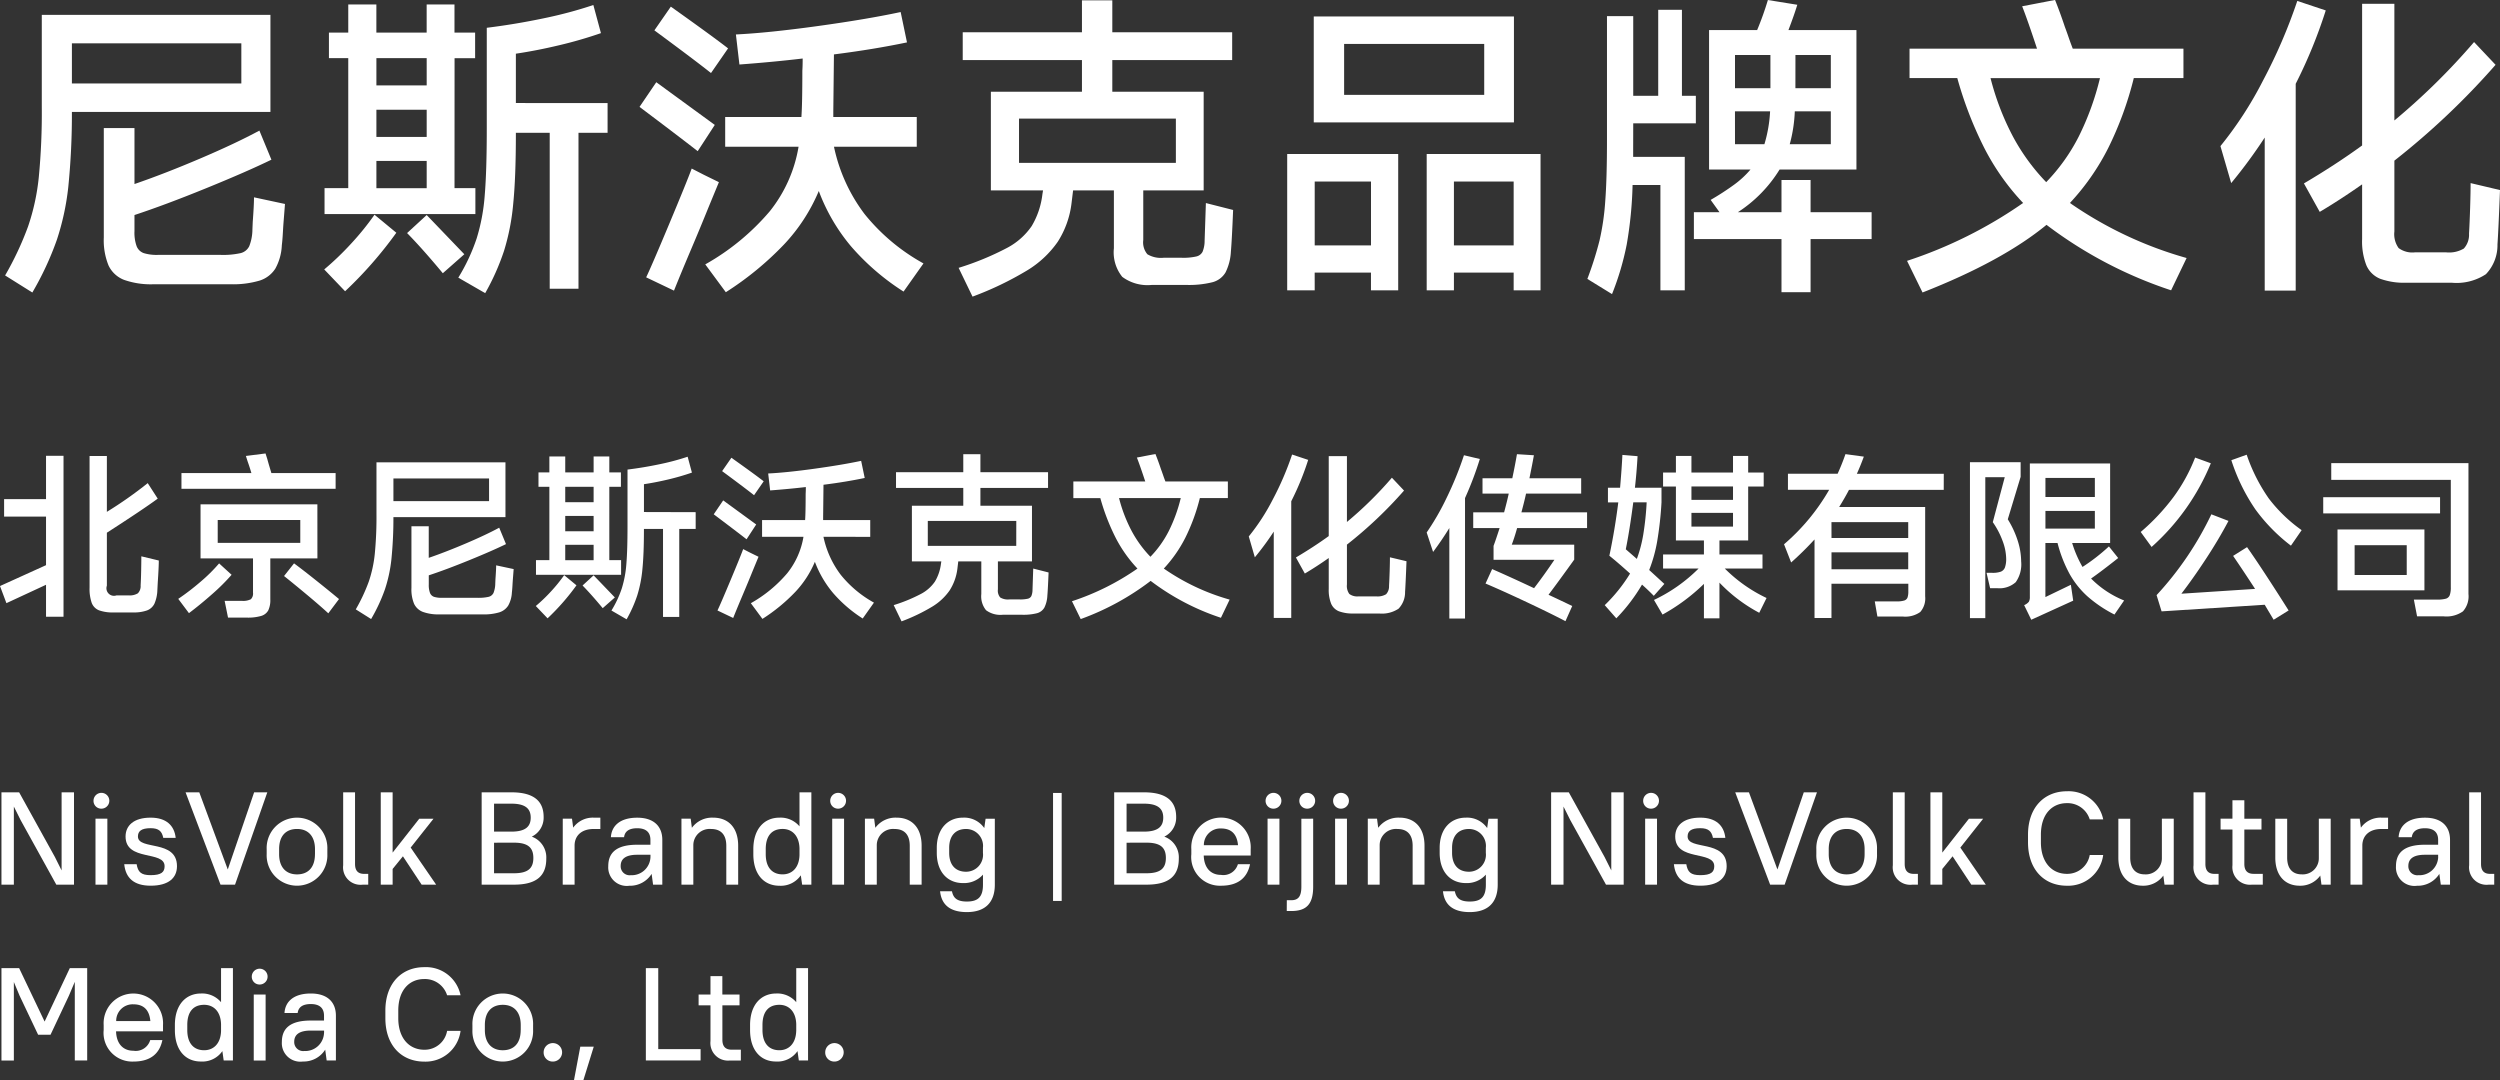
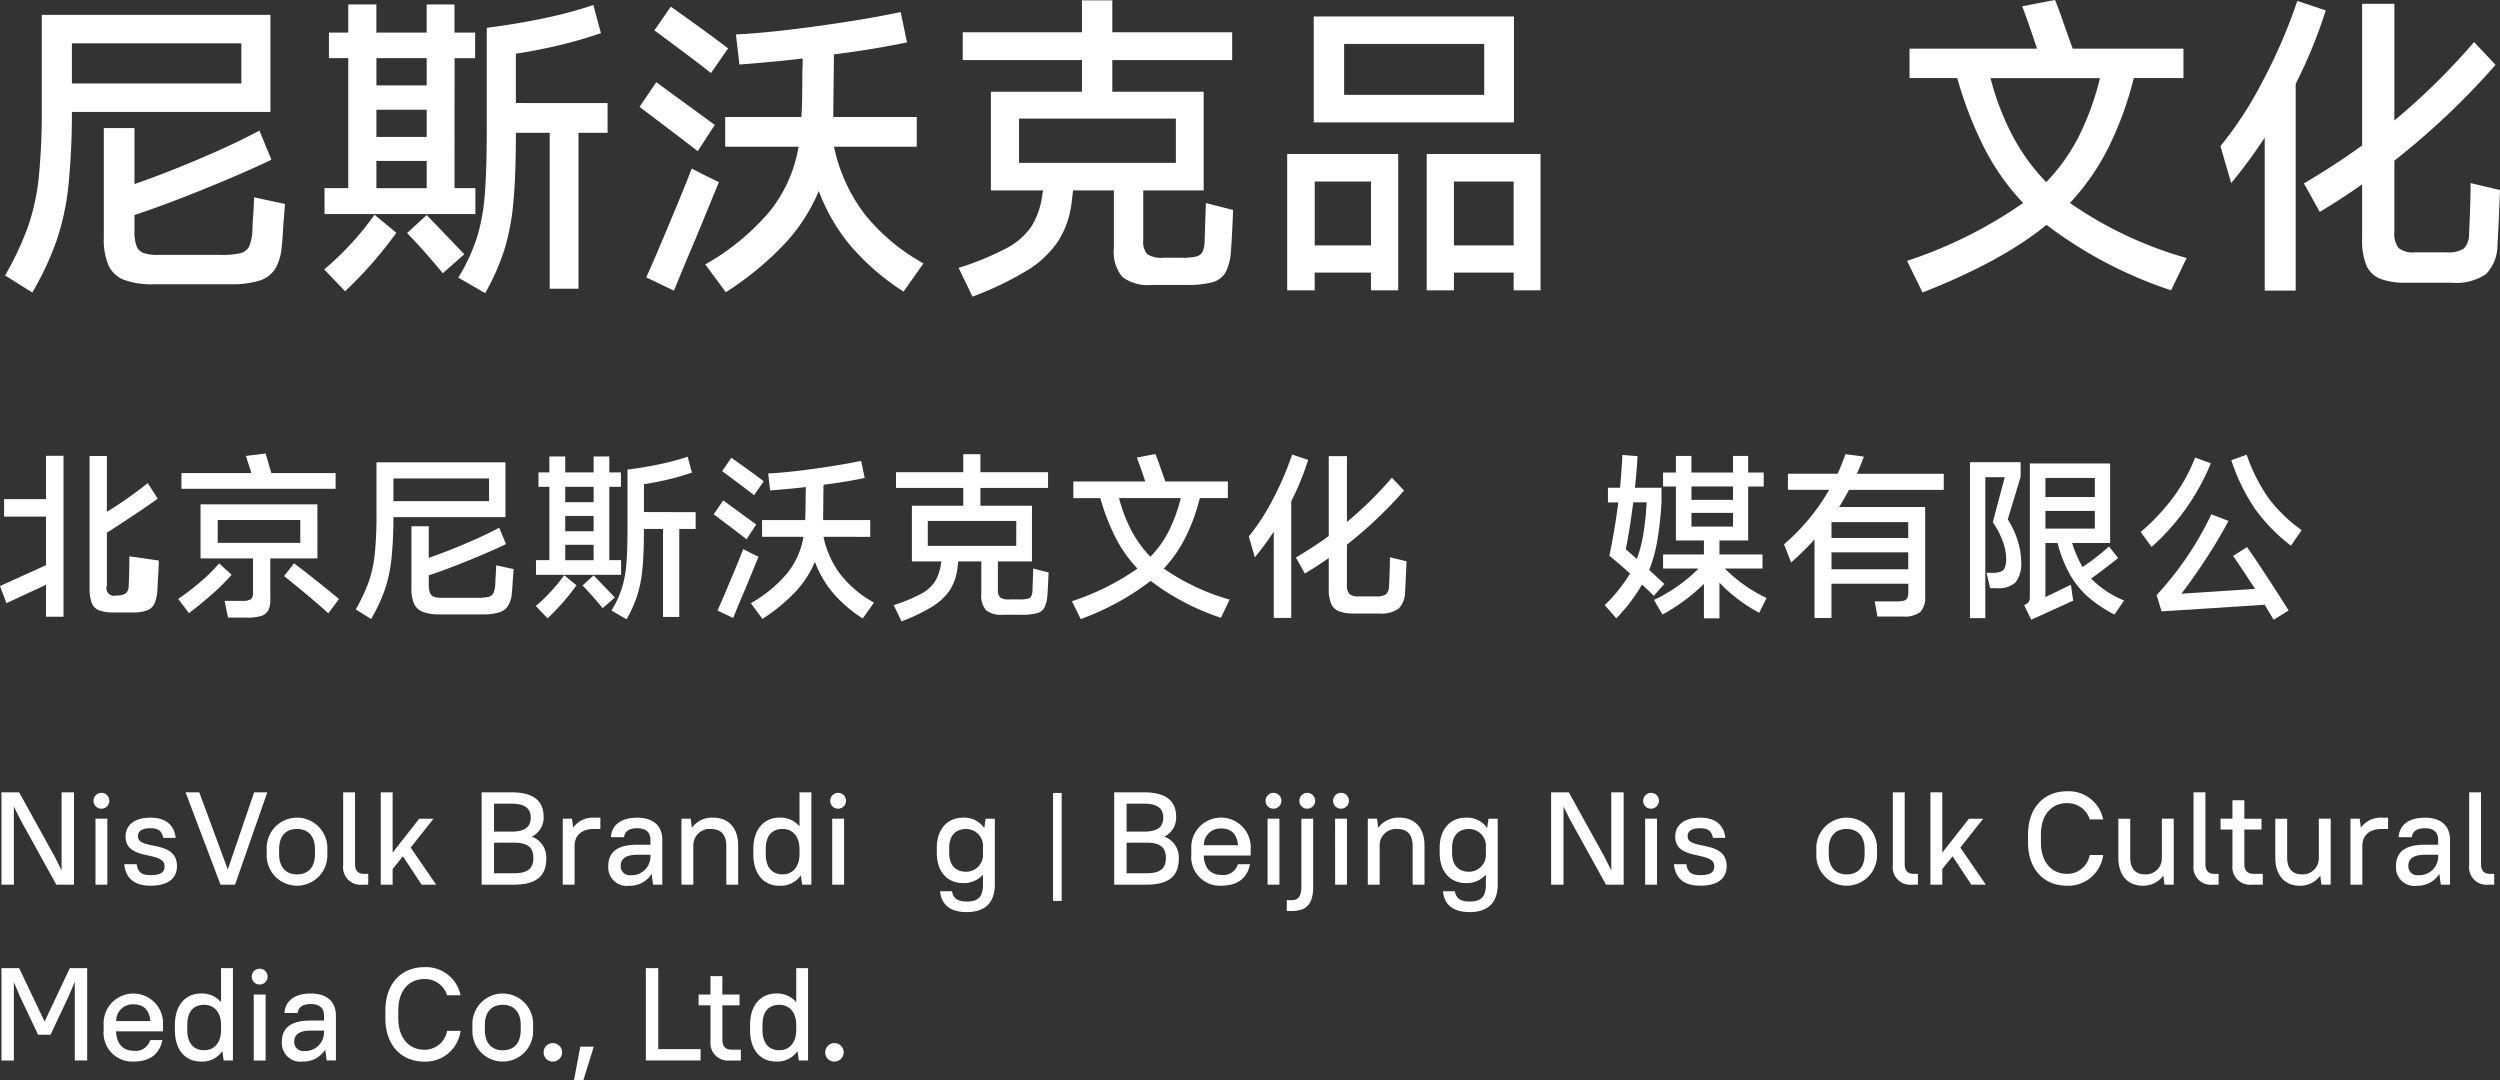
<svg xmlns="http://www.w3.org/2000/svg" width="284.588" height="122.976" viewBox="0 0 284.588 122.976">
  <rect x="0" y="0" width="284.588" height="122.976" fill="#333333" stroke="none" />
  <g id="首页二屏公司名称" transform="translate(-57.915 -2989.445)">
    <g id="组_789" data-name="组 789" transform="translate(0 -0.147)">
      <g id="组_788" data-name="组 788">
        <path id="路径_13639" data-name="路径 13639" d="M88.7,3002.335H66.1a82.749,82.749,0,0,1-.414,8.568,29.167,29.167,0,0,1-1.3,5.994,34.627,34.627,0,0,1-2.79,5.993l-3.1-1.943a35.584,35.584,0,0,0,2.61-5.562,25.145,25.145,0,0,0,1.224-5.616,76.933,76.933,0,0,0,.342-8.082v-10.4H88.7Zm-3.312-3.24v-4.572H66.1v4.572Zm4.968,13.716-.18,2.3c-.024.359-.048.75-.072,1.17s-.06.834-.108,1.242a5.985,5.985,0,0,1-.738,2.646,3.3,3.3,0,0,1-1.8,1.368,10.671,10.671,0,0,1-3.33.413H75.419a9.16,9.16,0,0,1-3.384-.5,3.243,3.243,0,0,1-1.764-1.638,7.587,7.587,0,0,1-.54-3.186v-12.456h3.492v6.372q3.456-1.188,7.506-2.916t6.714-3.168l1.368,3.312q-2.808,1.368-7.452,3.258t-8.136,3.042v1.836a4.522,4.522,0,0,0,.252,1.728,1.354,1.354,0,0,0,.81.774,5.015,5.015,0,0,0,1.6.2h7.164a9.117,9.117,0,0,0,2.25-.2,1.485,1.485,0,0,0,.99-.792,5.279,5.279,0,0,0,.36-1.89l.036-.864q.144-1.944.144-2.808Z" fill="#fff" />
        <path id="路径_13640" data-name="路径 13640" d="M94.823,3020.263a32.448,32.448,0,0,0,3.042-2.916,30.926,30.926,0,0,0,2.682-3.312l2.484,2.052a46.107,46.107,0,0,1-5.832,6.66Zm14.832-9.252h2.376v2.952H94.859v-2.952h2.7v-14.8h-2.2V2993.3h2.2v-3.2h3.2v3.2h5.724v-3.2h3.168v3.2H112v2.916h-2.34Zm-3.168-11.7v-3.1h-5.724v3.1Zm0,2.772h-5.724v3.1h5.724Zm0,5.832h-5.724v3.1h5.724Zm0,6.156,4.284,4.464-2.448,2.16q-2.3-2.772-4.068-4.572Zm20.592-12.744v3.384h-3.312v17.748h-3.276v-17.748h-3.852v.179q0,4.9-.306,7.938a25.862,25.862,0,0,1-1.044,5.329,26.988,26.988,0,0,1-2.142,4.806l-3.06-1.764a21.68,21.68,0,0,0,2.088-4.464,22.092,22.092,0,0,0,.918-4.9q.234-2.772.234-7.668v-11.412q3.24-.4,6.48-1.08a48.324,48.324,0,0,0,5.652-1.512l.864,3.2a48.2,48.2,0,0,1-4.716,1.369q-2.556.612-4.968.972v5.616Z" fill="#fff" />
        <path id="路径_13641" data-name="路径 13641" d="M137.339,3006.8q-2.268-1.764-6.624-5.04l1.908-2.808,6.66,4.86Zm.72,2.7,1.692.828-1.188,2.88q-.9,2.232-2.016,4.86t-1.908,4.608l-3.168-1.513q.576-1.188,2.61-6.047t2.574-6.336Zm.792-11.592q-1.62-1.3-6.444-4.86l1.872-2.7q4.86,3.456,6.516,4.751Zm14,8.388a19.229,19.229,0,0,0,3.474,7.65,22.589,22.589,0,0,0,6.714,5.633l-2.268,3.205a27.236,27.236,0,0,1-5.976-5.148,21.4,21.4,0,0,1-3.672-6.3,20.279,20.279,0,0,1-3.924,6.048,35.488,35.488,0,0,1-6.66,5.472l-2.34-3.168a26.96,26.96,0,0,0,7.362-6.067,15.936,15.936,0,0,0,3.258-7.325h-8.352v-3.385h8.676q.108-1.474.108-5.291.036-.5.036-1.368-3.384.4-7.2.684l-.4-3.421q3.672-.178,9.288-.953t9.468-1.6l.72,3.456q-3.78.792-8.316,1.368l-.072,6.516v.611h9.5v3.385Z" fill="#fff" />
        <path id="路径_13642" data-name="路径 13642" d="M198.287,3013.494q-.144,3.53-.252,4.717a5.993,5.993,0,0,1-.612,2.394,2.449,2.449,0,0,1-1.494,1.116,11.029,11.029,0,0,1-2.97.306h-3.924a4.828,4.828,0,0,1-3.366-.918,4.441,4.441,0,0,1-.954-3.259v-6.587h-4.644l-.18,1.476a10.436,10.436,0,0,1-1.566,4.374,11.474,11.474,0,0,1-3.51,3.276,36.772,36.772,0,0,1-6.192,2.97l-1.584-3.276a32.07,32.07,0,0,0,5.508-2.268,7.8,7.8,0,0,0,2.808-2.484,9.131,9.131,0,0,0,1.224-3.636l.072-.432h-5.94v-11.232h10.368v-3.6H167.507v-3.168h13.572v-3.636h3.456v3.636h13.644v3.168H184.535v3.6h10.4v11.232h-6.876v5.652a2.1,2.1,0,0,0,.468,1.62,3,3,0,0,0,1.836.4h2.088a6.658,6.658,0,0,0,1.638-.145,1.065,1.065,0,0,0,.72-.539,3.294,3.294,0,0,0,.234-1.26l.144-4.285Zm-6.516-10.4H173.915v5.04h17.856Z" fill="#fff" />
        <path id="路径_13643" data-name="路径 13643" d="M207.575,3022.639h-3.132v-15.516h12.636v15.516h-3.1v-2.016h-6.408Zm-.108-31.176h22.788v12.06H207.467Zm6.516,26.064v-7.272h-6.408v7.272Zm-3.06-17.137h15.948v-5.795H210.923Zm9.4,22.249v-15.516h12.96v15.516h-3.06v-2.016h-6.8v2.016Zm3.1-12.384v7.272h6.8v-7.272Z" fill="#fff" />
-         <path id="路径_13644" data-name="路径 13644" d="M243.827,3006.511v.936H249.7v15.192h-2.772v-11.988h-3.168a45.638,45.638,0,0,1-.666,6.768,31.466,31.466,0,0,1-1.674,5.652l-2.808-1.728a39.89,39.89,0,0,0,1.386-4.374,28.245,28.245,0,0,0,.648-4.446q.2-2.592.2-7.056v-14.04h2.988v9.072h2.844v-9.792h2.7v9.792h1.584v3.132h-7.128Zm27.144,7.236v3.059h-6.948v6.049h-3.312v-6.049h-9.972v-3.059h2.916l-1.008-1.4a29.958,29.958,0,0,0,2.718-1.765,10.7,10.7,0,0,0,1.818-1.691h-4.716v-15.876h5.472a34.733,34.733,0,0,0,1.224-3.42l3.348.54q-.324,1.078-1.008,2.88h7.74v15.876h-8.748a15.367,15.367,0,0,1-4.752,4.86h4.968v-3.672h3.312v3.672Zm-11.52-14.112v-3.78h-4.032v3.78Zm-4.032,6.372h3.348a15.657,15.657,0,0,0,.648-3.744h-4Zm10.908,0v-3.744h-4.1a16.589,16.589,0,0,1-.576,3.744Zm-4.032-6.372h4.032v-3.78H262.3Z" fill="#fff" />
        <path id="路径_13645" data-name="路径 13645" d="M305.063,3022.639a48.661,48.661,0,0,1-14.184-7.452q-5.04,4.14-14.112,7.7l-1.764-3.6a50.607,50.607,0,0,0,13.212-6.589,27.066,27.066,0,0,1-4.392-6.209,43.232,43.232,0,0,1-3.1-8.01h-5.436v-3.348H289.8q-1.08-3.276-1.692-4.824l3.744-.72q.576,1.44,1.116,3.06.216.576.432,1.206c.144.42.3.845.468,1.278h12.6v3.348h-5.652a38.914,38.914,0,0,1-2.916,7.974,26.934,26.934,0,0,1-4.356,6.245,44.214,44.214,0,0,0,13.284,6.265Zm-20.556-24.156a30.1,30.1,0,0,0,2.538,6.624,23.294,23.294,0,0,0,3.8,5.22,21.366,21.366,0,0,0,3.708-5.2,31.391,31.391,0,0,0,2.412-6.642Z" fill="#fff" />
        <path id="路径_13646" data-name="路径 13646" d="M322.667,2990.779a55.88,55.88,0,0,1-3.42,8.352v23.544h-3.528v-17.424a57.029,57.029,0,0,1-3.816,5.184l-1.224-4.212a42.43,42.43,0,0,0,4.842-7.452,60.3,60.3,0,0,0,3.906-9.072Zm19.836,20.448q-.18,4.644-.288,6.192a4.766,4.766,0,0,1-1.314,3.384,6.057,6.057,0,0,1-3.906.972h-5.148a8,8,0,0,1-2.988-.45,2.883,2.883,0,0,1-1.566-1.53,7.448,7.448,0,0,1-.486-2.989v-6.228q-2.52,1.766-4.824,3.133l-1.8-3.24q3.6-2.124,6.624-4.32v-16.128h3.672v13.283a75.718,75.718,0,0,0,9.072-8.927l2.448,2.592a85.375,85.375,0,0,1-11.52,10.908v8.064a2.712,2.712,0,0,0,.486,1.89,2.645,2.645,0,0,0,1.854.486h3.564a3.291,3.291,0,0,0,2-.432,2.324,2.324,0,0,0,.594-1.692q.072-1.26.126-2.971t.054-2.789Z" fill="#fff" />
      </g>
    </g>
    <g id="组_791" data-name="组 791" transform="translate(0 -0.147)">
      <g id="组_790" data-name="组 790">
-         <path id="路径_13647" data-name="路径 13647" d="M58.382,3046.411h4.773v-4.935h1.991v18.32H63.155v-3.636l-4.509,2.093-.731-1.95,5.24-2.376V3048.4H58.382Zm17.61,6.987q0,.732-.122,2.559l-.041.793a4.231,4.231,0,0,1-.325,1.543,1.546,1.546,0,0,1-.843.783,4.466,4.466,0,0,1-1.614.233H70.873a4.563,4.563,0,0,1-1.695-.244,1.48,1.48,0,0,1-.823-.843,4.864,4.864,0,0,1-.244-1.757V3041.5h1.97v6.358a46.125,46.125,0,0,0,4.651-3.27l1.138,1.766q-1.686,1.24-5.789,3.88v6.032a.86.86,0,0,0,1.1,1.1h1.361a1.779,1.779,0,0,0,1.066-.234,1.16,1.16,0,0,0,.315-.9q.041-.671.061-1.666t.02-1.645Z" fill="#fff" />
+         <path id="路径_13647" data-name="路径 13647" d="M58.382,3046.411h4.773v-4.935h1.991v18.32H63.155v-3.636l-4.509,2.093-.731-1.95,5.24-2.376V3048.4H58.382Zm17.61,6.987q0,.732-.122,2.559l-.041.793a4.231,4.231,0,0,1-.325,1.543,1.546,1.546,0,0,1-.843.783,4.466,4.466,0,0,1-1.614.233H70.873a4.563,4.563,0,0,1-1.695-.244,1.48,1.48,0,0,1-.823-.843,4.864,4.864,0,0,1-.244-1.757V3041.5h1.97v6.358a46.125,46.125,0,0,0,4.651-3.27l1.138,1.766q-1.686,1.24-5.789,3.88v6.032a.86.86,0,0,0,1.1,1.1a1.779,1.779,0,0,0,1.066-.234,1.16,1.16,0,0,0,.315-.9q.041-.671.061-1.666t.02-1.645Z" fill="#fff" />
        <path id="路径_13648" data-name="路径 13648" d="M84.279,3055.023a23.047,23.047,0,0,1-2.194,2.184q-1.341,1.188-2.661,2.183l-1.218-1.625a27.283,27.283,0,0,0,2.528-1.939,18.391,18.391,0,0,0,2.123-2.1Zm11.841-11.577v1.788H78.571v-1.788h7.962q-.2-.69-.427-1.32l-.2-.63,2.235-.284.2.63c.081.3.162.582.243.853s.156.521.224.751Zm-2.072,9.709H88.686v4.671a2.7,2.7,0,0,1-.234,1.25,1.35,1.35,0,0,1-.8.629,5.323,5.323,0,0,1-1.625.193H83.872l-.386-1.909h1.95a1.928,1.928,0,0,0,1.036-.183.9.9,0,0,0,.244-.751v-3.9H80.744V3047h13.3Zm-1.95-4.367h-9.4v2.6h9.4Zm-.711,4.935q.995.732,2.559,1.981t2.56,2.081l-1.219,1.625q-.873-.812-2.407-2.092t-2.63-2.153Z" fill="#fff" />
        <path id="路径_13649" data-name="路径 13649" d="M115.455,3048.463H102.7a46.62,46.62,0,0,1-.233,4.834,16.4,16.4,0,0,1-.732,3.382,19.537,19.537,0,0,1-1.574,3.381l-1.746-1.1a20.09,20.09,0,0,0,1.472-3.138,14.2,14.2,0,0,0,.691-3.169,43.565,43.565,0,0,0,.193-4.559v-5.871h14.684Zm-1.868-1.828v-2.579H102.7v2.579Zm2.8,7.738-.1,1.3c-.014.2-.027.424-.041.66s-.033.471-.06.7a3.38,3.38,0,0,1-.417,1.493,1.857,1.857,0,0,1-1.015.772,6.026,6.026,0,0,1-1.879.233h-4.915a5.164,5.164,0,0,1-1.909-.284,1.83,1.83,0,0,1-1-.924,4.283,4.283,0,0,1-.3-1.8V3049.5h1.97v3.595q1.95-.671,4.235-1.645t3.787-1.788l.772,1.869q-1.584.772-4.2,1.838t-4.59,1.716v1.036a2.544,2.544,0,0,0,.142.975.766.766,0,0,0,.457.437,2.849,2.849,0,0,0,.9.111h4.042a5.175,5.175,0,0,0,1.269-.111.843.843,0,0,0,.559-.447,3.005,3.005,0,0,0,.2-1.067l.02-.487q.081-1.1.081-1.584Z" fill="#fff" />
        <path id="路径_13650" data-name="路径 13650" d="M118.908,3058.577a17.947,17.947,0,0,0,1.716-1.645,17.356,17.356,0,0,0,1.514-1.868l1.4,1.158a26.039,26.039,0,0,1-3.29,3.757Zm8.368-5.219h1.341v1.665h-9.689v-1.665h1.524v-8.348h-1.239v-1.645h1.239v-1.808h1.807v1.808h3.23v-1.808h1.787v1.808h1.32v1.645h-1.32Zm-1.787-6.6v-1.747h-3.23v1.747Zm0,1.564h-3.23v1.747h3.23Zm0,3.29h-3.23v1.747h3.23Zm0,3.473,2.417,2.519-1.381,1.219q-1.3-1.564-2.295-2.58Zm11.618-7.19v1.91h-1.869v10.013H133.39V3049.8h-2.173v.1q0,2.762-.173,4.479a14.6,14.6,0,0,1-.589,3,15.268,15.268,0,0,1-1.209,2.712l-1.726-1a12.187,12.187,0,0,0,1.178-2.519,12.47,12.47,0,0,0,.518-2.762q.132-1.563.132-4.326v-6.439q1.828-.224,3.656-.609a27.138,27.138,0,0,0,3.189-.853l.487,1.808a27.6,27.6,0,0,1-2.661.772q-1.441.345-2.8.548v3.168Z" fill="#fff" />
        <path id="路径_13651" data-name="路径 13651" d="M142.9,3050.981q-1.279-.994-3.737-2.843l1.076-1.584,3.758,2.742Zm.406,1.524.955.467-.67,1.625q-.509,1.259-1.138,2.742t-1.076,2.6l-1.788-.853q.325-.669,1.473-3.412t1.452-3.575Zm.447-6.54q-.913-.732-3.635-2.742l1.056-1.523q2.742,1.949,3.676,2.681Zm7.9,4.732a10.838,10.838,0,0,0,1.96,4.316,12.754,12.754,0,0,0,3.788,3.179l-1.28,1.807a15.322,15.322,0,0,1-3.371-2.9,12.045,12.045,0,0,1-2.072-3.554,11.435,11.435,0,0,1-2.214,3.412,19.994,19.994,0,0,1-3.757,3.087l-1.32-1.787a15.2,15.2,0,0,0,4.153-3.423,8.992,8.992,0,0,0,1.838-4.133h-4.712v-1.909h4.9q.06-.833.061-2.986c.013-.189.02-.447.02-.771q-1.909.223-4.062.385l-.223-1.929q2.071-.1,5.24-.538t5.342-.9l.406,1.949q-2.133.449-4.692.772l-.041,3.677v.345h5.362v1.909Z" fill="#fff" />
        <path id="路径_13652" data-name="路径 13652" d="M177.281,3054.759q-.081,1.99-.142,2.661a3.4,3.4,0,0,1-.345,1.351,1.383,1.383,0,0,1-.843.629,6.208,6.208,0,0,1-1.676.173h-2.214a2.726,2.726,0,0,1-1.9-.518,2.5,2.5,0,0,1-.538-1.838V3053.5H167l-.1.833a5.9,5.9,0,0,1-.883,2.468,6.492,6.492,0,0,1-1.981,1.848,20.735,20.735,0,0,1-3.493,1.676l-.894-1.849a18.152,18.152,0,0,0,3.108-1.279,4.414,4.414,0,0,0,1.584-1.4,5.161,5.161,0,0,0,.691-2.051l.04-.244h-3.351v-6.337h5.849v-2.031h-7.657v-1.787h7.657v-2.052h1.95v2.052h7.7v1.787h-7.7v2.031h5.87v6.337h-3.879v3.189a1.187,1.187,0,0,0,.264.914,1.692,1.692,0,0,0,1.036.223h1.178a3.818,3.818,0,0,0,.924-.081.6.6,0,0,0,.406-.305,1.872,1.872,0,0,0,.132-.711l.081-2.417Zm-3.676-5.87H163.531v2.844H173.6Z" fill="#fff" />
        <path id="路径_13653" data-name="路径 13653" d="M196.9,3059.918a27.419,27.419,0,0,1-8-4.2,29.789,29.789,0,0,1-7.962,4.346l-.995-2.031a28.56,28.56,0,0,0,7.454-3.717,15.254,15.254,0,0,1-2.478-3.5,24.447,24.447,0,0,1-1.747-4.519H180.1V3044.4h8.185q-.609-1.848-.954-2.722l2.112-.406q.325.813.63,1.726.122.326.243.681t.264.721h7.109v1.889H194.5a21.9,21.9,0,0,1-1.645,4.5,15.153,15.153,0,0,1-2.457,3.524,24.957,24.957,0,0,0,7.494,3.535Zm-11.6-13.628a16.964,16.964,0,0,0,1.432,3.737,13.139,13.139,0,0,0,2.142,2.945,12.028,12.028,0,0,0,2.092-2.935,17.722,17.722,0,0,0,1.361-3.747Z" fill="#fff" />
        <path id="路径_13654" data-name="路径 13654" d="M206.833,3041.943a31.48,31.48,0,0,1-1.929,4.712v13.283h-1.991v-9.83a31.939,31.939,0,0,1-2.153,2.925l-.69-2.376a23.938,23.938,0,0,0,2.731-4.205,33.979,33.979,0,0,0,2.2-5.118Zm11.191,11.537q-.1,2.619-.162,3.493a2.687,2.687,0,0,1-.742,1.909,3.412,3.412,0,0,1-2.2.549h-2.905a4.513,4.513,0,0,1-1.686-.254,1.626,1.626,0,0,1-.883-.863,4.2,4.2,0,0,1-.274-1.686v-3.514q-1.422,1-2.722,1.767l-1.015-1.828q2.029-1.2,3.737-2.437v-9.1h2.071v7.495a42.841,42.841,0,0,0,5.119-5.038l1.381,1.463a48.173,48.173,0,0,1-6.5,6.154v4.549a1.531,1.531,0,0,0,.275,1.067,1.5,1.5,0,0,0,1.046.274h2.01a1.859,1.859,0,0,0,1.128-.244,1.313,1.313,0,0,0,.335-.954q.041-.711.071-1.676t.03-1.574Z" fill="#fff" />
-         <path id="路径_13655" data-name="路径 13655" d="M226.372,3041.842a38.058,38.058,0,0,1-1.686,4.448V3060H222.9v-10.3q-.834,1.36-1.849,2.722l-.731-2.214a28.9,28.9,0,0,0,2.265-3.93,38.706,38.706,0,0,0,1.98-4.865Zm12.207,7.86h-7.962q-.3,1.077-.609,1.889h7.108v1.706q-1.808,2.518-2.925,4,1.3.609,2.7,1.279l-.772,1.727q-1.748-.913-4.448-2.184t-4.651-2.1l.751-1.645q2.012.875,4.773,2.174,1.138-1.484,2.316-3.23h-6.926v-1.584q.224-.588.69-2.031H225.62v-1.788h3.514q.345-1.28.528-2.132h-2.985v-1.747h3.391q.326-1.543.529-2.742l1.929.122q-.143.834-.508,2.62h5.89v1.747h-6.276q-.183.852-.528,2.132h7.475Z" fill="#fff" />
        <path id="路径_13656" data-name="路径 13656" d="M246.175,3057.42q-.57-.589-1.341-1.28a19.886,19.886,0,0,1-2.925,3.839l-1.32-1.5a18.083,18.083,0,0,0,2.884-3.595q-1.3-1.178-2.356-2.031.63-2.985,1.016-6.073h-1.178v-1.665h1.381q.2-2.316.264-3.738l1.726.143q-.1,1.827-.3,3.595h3.026v1.665a40.091,40.091,0,0,1-.487,4.407,16.643,16.643,0,0,1-.914,3.291l1.726,1.584Zm-2.417-4.631.487.427a15.1,15.1,0,0,0,.731-2.773,33.045,33.045,0,0,0,.386-3.666h-1.523q-.426,3.25-.853,5.342Zm10.5,1.523a16.972,16.972,0,0,0,4.753,3.352l-.833,1.685a17.737,17.737,0,0,1-4.529-3.432v4.062h-1.767v-3.92a21.757,21.757,0,0,1-4.712,3.494l-.975-1.666a18.068,18.068,0,0,0,5.078-3.575h-4.042v-1.6h4.651v-1.6h-3.189v-6.133h-1.462v-1.6h1.462v-1.889h1.767v1.889h4.733v-1.889h1.726v1.889h1.767v1.6h-1.767v6.133h-3.27v1.6h4.9v1.6Zm.935-7.819v-1.523H250.46v1.523Zm0,1.482H250.46v1.564h4.733Z" fill="#fff" />
        <path id="路径_13657" data-name="路径 13657" d="M279.18,3045.355H268.395q-.406.794-1.117,1.951h9.789v10.175a2.348,2.348,0,0,1-.558,1.777,2.924,2.924,0,0,1-1.98.518h-2.9l-.3-1.726h2.5a2.668,2.668,0,0,0,.863-.1.582.582,0,0,0,.365-.335,2.108,2.108,0,0,0,.092-.721v-.853H266.4v3.9h-1.929V3051a35.121,35.121,0,0,1-2.661,2.62L261,3051.55a23.686,23.686,0,0,0,5.138-6.2h-4.692v-1.827H267.1q.507-1.118.893-2.235l2.092.284q-.364,1-.792,1.951h9.892Zm-12.776,5.484h8.734v-1.807H266.4Zm0,1.625v1.93h8.734v-1.93Z" fill="#fff" />
        <path id="路径_13658" data-name="路径 13658" d="M287.934,3043.873l-1.463,4.834a10.854,10.854,0,0,1,1.138,2.457,7.881,7.881,0,0,1,.385,2.336,3.516,3.516,0,0,1-.619,2.366,2.77,2.77,0,0,1-2.122.681h-.793l-.406-1.747h.65a2.731,2.731,0,0,0,.975-.132.834.834,0,0,0,.467-.477,2.866,2.866,0,0,0,.142-1.036,5.931,5.931,0,0,0-.386-1.93,9.417,9.417,0,0,0-1.137-2.193l1.361-5.119h-2.214v16.046h-1.747v-17.752h5.769Zm11.78,14.075-1.1,1.6a14.639,14.639,0,0,1-3.087-2.082,10.049,10.049,0,0,1-2.031-2.56,15.174,15.174,0,0,1-1.361-3.5h-1.381v6.154l2.9-1.4.264,1.809-4.773,2.172-.812-1.665a1.284,1.284,0,0,0,.538-.386,1.124,1.124,0,0,0,.112-.569v-15.172h9.139v9.059H293.8a13.157,13.157,0,0,0,1.178,2.722,21.58,21.58,0,0,0,3.006-2.336l1.056,1.32q-1.889,1.5-3.087,2.336A11.155,11.155,0,0,0,299.714,3057.948Zm-3.331-11.78v-2.174h-5.626v2.174Zm0,1.584h-5.626v2.011h5.626Z" fill="#fff" />
        <path id="路径_13659" data-name="路径 13659" d="M309.585,3042.329a25.888,25.888,0,0,1-6.743,9.526l-1.239-1.706a24.225,24.225,0,0,0,3.706-3.941,19.328,19.328,0,0,0,2.488-4.529Zm4.123,9.546q.975,1.381,2.325,3.453t2.407,3.757l-1.706,1.056-1.016-1.706-11.739.752-.569-1.848a36.816,36.816,0,0,0,6.236-9.2l1.949.751q-1.116,2.114-2.569,4.327t-2.793,3.96l8.389-.548q-1.362-2.093-2.5-3.758Zm-.041-10.521a19.72,19.72,0,0,0,2.519,4.987,17.183,17.183,0,0,0,3.737,3.6l-1.219,1.767a20.009,20.009,0,0,1-4.042-4.123,21.642,21.642,0,0,1-2.742-5.606Z" fill="#fff" />
-         <path id="路径_13660" data-name="路径 13660" d="M322.38,3046.188h13.3v1.848h-13.3Zm.914-3.879h15.619v14.908a2.568,2.568,0,0,1-.629,1.97,3.248,3.248,0,0,1-2.174.569h-3.046l-.366-1.909h2.6a3.791,3.791,0,0,0,1.036-.1.677.677,0,0,0,.447-.4,2.588,2.588,0,0,0,.122-.924v-12.207H323.294Zm.711,7.556H333.9v6.925h-9.892Zm1.95,5.179h5.931v-3.392h-5.931Z" fill="#fff" />
      </g>
    </g>
    <g id="组_793" data-name="组 793" transform="translate(0 -0.147)">
      <g id="组_792" data-name="组 792">
        <path id="路径_13661" data-name="路径 13661" d="M60.258,3082.94l-.766-1.532v8.889H58.081v-10.511h2.012l4.069,7.358.765,1.531v-8.889h1.412V3090.3H64.327Z" fill="#fff" />
        <path id="路径_13662" data-name="路径 13662" d="M68.56,3080.747a.9.9,0,1,1,.9.9A.884.884,0,0,1,68.56,3080.747Zm.225,2.042h1.351v7.508H68.785Z" fill="#fff" />
        <path id="路径_13663" data-name="路径 13663" d="M72.058,3087.97h1.411c.15.885.5,1.246,1.592,1.246,1.231,0,1.591-.361,1.591-1.021,0-1.817-4.444-.511-4.444-3.379,0-1.231.916-2.147,2.853-2.147,1.786,0,2.7.9,2.853,2.3H76.5c-.15-.736-.495-1.1-1.441-1.1-1.081,0-1.442.361-1.442.946,0,1.607,4.445.3,4.445,3.379,0,1.306-.916,2.222-3,2.222C73.124,3090.417,72.208,3089.5,72.058,3087.97Z" fill="#fff" />
        <path id="路径_13664" data-name="路径 13664" d="M79.039,3079.786H80.6l3.244,8.784,3-8.784h1.5L84.669,3090.3H83.018Z" fill="#fff" />
        <path id="路径_13665" data-name="路径 13665" d="M88.272,3086.828v-.57a3.456,3.456,0,1,1,6.907,0v.57a3.456,3.456,0,1,1-6.907,0Zm5.5,0v-.57c0-1.5-.8-2.3-2.042-2.3-1.262,0-2.042.782-2.042,2.3v.57c0,1.5.795,2.3,2.042,2.3S93.768,3088.345,93.768,3086.828Z" fill="#fff" />
        <path id="路径_13666" data-name="路径 13666" d="M96.98,3088.09v-8.3h1.351v8.153c0,.766.345,1.127,1.036,1.127h.466v1.231h-.661A1.984,1.984,0,0,1,96.98,3088.09Z" fill="#fff" />
        <path id="路径_13667" data-name="路径 13667" d="M103.781,3087.069l-1.171,1.441v1.787h-1.352v-10.511h1.352v6.862l3.033-3.859h1.621l-2.6,3.288,2.9,4.22h-1.652Z" fill="#fff" />
        <path id="路径_13668" data-name="路径 13668" d="M112.744,3079.786h3.378c2.627,0,3.678,1.051,3.678,2.808a2.4,2.4,0,0,1-1.351,2.237,2.513,2.513,0,0,1,1.652,2.508c0,1.906-1.051,2.958-3.679,2.958h-3.678Zm1.411,1.291v3.184h1.967c1.621,0,2.207-.586,2.207-1.592s-.586-1.592-2.207-1.592Zm0,4.445V3089h2.267c1.622,0,2.207-.585,2.207-1.741s-.585-1.742-2.207-1.742Z" fill="#fff" />
        <path id="路径_13669" data-name="路径 13669" d="M121.977,3082.789h1.051l.135,1.021a2.757,2.757,0,0,1,2.342-1.141h.751v1.291H125.5c-1.381,0-2.147.751-2.177,1.832v4.505h-1.351Z" fill="#fff" />
        <path id="路径_13670" data-name="路径 13670" d="M127.156,3088.2c0-1.532.916-2.448,3.3-2.448h1.5v-.555c0-.841-.481-1.322-1.5-1.322s-1.426.421-1.5,1.021h-1.5c.076-1.276,1.021-2.222,3-2.222,1.877,0,2.853.976,2.853,2.523v5.105h-1.051l-.165-1.231a2.9,2.9,0,0,1-2.537,1.351A2.108,2.108,0,0,1,127.156,3088.2Zm4.805-1.036v-.27h-1.5c-1.381,0-1.891.51-1.891,1.275a1.02,1.02,0,0,0,1.141,1.052A2.138,2.138,0,0,0,131.961,3087.159Z" fill="#fff" />
        <path id="路径_13671" data-name="路径 13671" d="M135.488,3082.789h1.052l.135,1.037a2.849,2.849,0,0,1,2.417-1.157c1.727,0,2.853,1.126,2.853,3.2v4.429h-1.352v-4.429c0-1.277-.63-1.908-1.726-1.908a1.855,1.855,0,0,0-2.027,1.832v4.505h-1.352Z" fill="#fff" />
        <path id="路径_13672" data-name="路径 13672" d="M143.671,3086.828v-.57c0-2.327,1.261-3.589,2.973-3.589a2.809,2.809,0,0,1,2.282.991v-3.874h1.351V3090.3h-1.051l-.15-1.066a2.764,2.764,0,0,1-2.447,1.186C144.917,3090.417,143.671,3089.171,143.671,3086.828Zm5.255.121v-.8c-.045-1.427-.841-2.193-1.922-2.193-1.186,0-1.922.736-1.922,2.3v.57c0,1.532.751,2.3,1.922,2.3C148.085,3089.125,148.881,3088.36,148.926,3086.949Z" fill="#fff" />
        <path id="路径_13673" data-name="路径 13673" d="M152.424,3080.747a.9.9,0,1,1,.9.9A.884.884,0,0,1,152.424,3080.747Zm.225,2.042H154v7.508h-1.351Z" fill="#fff" />
-         <path id="路径_13674" data-name="路径 13674" d="M156.372,3082.789h1.051l.135,1.037a2.852,2.852,0,0,1,2.418-1.157c1.726,0,2.852,1.126,2.852,3.2v4.429h-1.351v-4.429c0-1.277-.631-1.908-1.727-1.908a1.855,1.855,0,0,0-2.027,1.832v4.505h-1.351Z" fill="#fff" />
        <path id="路径_13675" data-name="路径 13675" d="M164.554,3086.678v-.57c0-2.177,1.262-3.439,2.973-3.439a2.776,2.776,0,0,1,2.433,1.186l.15-1.066h1.051v7.508c0,2.027-1.1,3.123-3.183,3.123-2,0-2.9-.916-3.048-2.373h1.351c.15.751.555,1.172,1.7,1.172,1.291,0,1.831-.541,1.831-1.922v-1.141a2.882,2.882,0,0,1-2.282.961C165.8,3090.117,164.554,3088.87,164.554,3086.678Zm5.255,0v-.57a1.928,1.928,0,0,0-1.921-2.148c-1.187,0-1.922.751-1.922,2.148v.57c0,1.412.75,2.148,1.922,2.148A1.928,1.928,0,0,0,169.809,3086.678Z" fill="#fff" />
        <path id="路径_13676" data-name="路径 13676" d="M184.748,3079.786h3.378c2.627,0,3.678,1.051,3.678,2.808a2.4,2.4,0,0,1-1.351,2.237,2.513,2.513,0,0,1,1.652,2.508c0,1.906-1.051,2.958-3.679,2.958h-3.678Zm1.411,1.291v3.184h1.967c1.621,0,2.207-.586,2.207-1.592s-.586-1.592-2.207-1.592Zm0,4.445V3089h2.267c1.622,0,2.207-.585,2.207-1.741s-.585-1.742-2.207-1.742Z" fill="#fff" />
        <path id="路径_13677" data-name="路径 13677" d="M193.53,3086.828v-.57a3.385,3.385,0,1,1,6.757,0v.72h-5.345c.045,1.457.84,2.208,1.967,2.208a1.72,1.72,0,0,0,1.921-1.216h1.382c-.3,1.471-1.277,2.447-3.3,2.447A3.268,3.268,0,0,1,193.53,3086.828Zm1.427-1.021h3.888c-.12-1.321-.81-1.906-1.936-1.906A1.875,1.875,0,0,0,194.957,3085.807Z" fill="#fff" />
        <path id="路径_13678" data-name="路径 13678" d="M201.983,3080.747a.9.9,0,1,1,.9.9A.884.884,0,0,1,201.983,3080.747Zm.225,2.042h1.351v7.508h-1.351Z" fill="#fff" />
        <path id="路径_13679" data-name="路径 13679" d="M204.4,3092.069h.5c.8,0,1.156-.421,1.156-1.547v-7.733H207.4v7.733c0,2.012-.766,2.778-2.508,2.778h-.5Zm1.426-11.322a.9.9,0,1,1,.9.9A.885.885,0,0,1,205.826,3080.747Z" fill="#fff" />
        <path id="路径_13680" data-name="路径 13680" d="M209.67,3080.747a.9.9,0,1,1,.9.9A.884.884,0,0,1,209.67,3080.747Zm.225,2.042h1.351v7.508H209.9Z" fill="#fff" />
        <path id="路径_13681" data-name="路径 13681" d="M213.618,3082.789h1.051l.135,1.037a2.851,2.851,0,0,1,2.418-1.157c1.726,0,2.852,1.126,2.852,3.2v4.429h-1.351v-4.429c0-1.277-.631-1.908-1.727-1.908a1.855,1.855,0,0,0-2.027,1.832v4.505h-1.351Z" fill="#fff" />
        <path id="路径_13682" data-name="路径 13682" d="M221.8,3086.678v-.57c0-2.177,1.261-3.439,2.973-3.439a2.776,2.776,0,0,1,2.433,1.186l.15-1.066h1.051v7.508c0,2.027-1.1,3.123-3.183,3.123-2,0-2.9-.916-3.048-2.373h1.351c.15.751.555,1.172,1.7,1.172,1.291,0,1.831-.541,1.831-1.922v-1.141a2.882,2.882,0,0,1-2.282.961C223.046,3090.117,221.8,3088.87,221.8,3086.678Zm5.255,0v-.57a1.928,1.928,0,0,0-1.922-2.148c-1.186,0-1.921.751-1.921,2.148v.57c0,1.412.75,2.148,1.921,2.148A1.928,1.928,0,0,0,227.055,3086.678Z" fill="#fff" />
        <path id="路径_13683" data-name="路径 13683" d="M236.664,3082.94l-.766-1.532v8.889h-1.411v-10.511H236.5l4.069,7.358.766,1.531v-8.889h1.412V3090.3h-2.012Z" fill="#fff" />
        <path id="路径_13684" data-name="路径 13684" d="M244.966,3080.747a.9.9,0,1,1,.9.9A.884.884,0,0,1,244.966,3080.747Zm.225,2.042h1.351v7.508h-1.351Z" fill="#fff" />
        <path id="路径_13685" data-name="路径 13685" d="M248.464,3087.97h1.411c.15.885.5,1.246,1.592,1.246,1.231,0,1.591-.361,1.591-1.021,0-1.817-4.444-.511-4.444-3.379,0-1.231.916-2.147,2.853-2.147,1.786,0,2.7.9,2.853,2.3h-1.412c-.15-.736-.5-1.1-1.441-1.1-1.081,0-1.442.361-1.442.946,0,1.607,4.445.3,4.445,3.379,0,1.306-.916,2.222-3,2.222C249.53,3090.417,248.614,3089.5,248.464,3087.97Z" fill="#fff" />
-         <path id="路径_13686" data-name="路径 13686" d="M255.445,3079.786h1.561l3.244,8.784,3-8.784h1.5l-3.679,10.511h-1.651Z" fill="#fff" />
        <path id="路径_13687" data-name="路径 13687" d="M264.678,3086.828v-.57a3.456,3.456,0,1,1,6.907,0v.57a3.456,3.456,0,1,1-6.907,0Zm5.495,0v-.57c0-1.5-.8-2.3-2.042-2.3s-2.042.782-2.042,2.3v.57c0,1.5.8,2.3,2.042,2.3C269.393,3089.125,270.173,3088.345,270.173,3086.828Z" fill="#fff" />
        <path id="路径_13688" data-name="路径 13688" d="M273.386,3088.09v-8.3h1.351v8.153c0,.766.345,1.127,1.036,1.127h.466v1.231h-.661A1.984,1.984,0,0,1,273.386,3088.09Z" fill="#fff" />
        <path id="路径_13689" data-name="路径 13689" d="M280.187,3087.069l-1.171,1.441v1.787h-1.352v-10.511h1.352v6.862l3.033-3.859h1.621l-2.6,3.288,2.9,4.22h-1.652Z" fill="#fff" />
        <path id="路径_13690" data-name="路径 13690" d="M288.774,3085.477v-.871c0-3.093,1.847-4.94,4.43-4.94a4.014,4.014,0,0,1,4.129,3.2H295.8a2.643,2.643,0,0,0-2.6-1.847c-1.7,0-2.958,1.261-2.958,3.588v.871c0,2.312,1.276,3.589,2.958,3.589a2.593,2.593,0,0,0,2.6-2.148h1.532a4.018,4.018,0,0,1-4.129,3.5C290.606,3090.417,288.774,3088.585,288.774,3085.477Z" fill="#fff" />
        <path id="路径_13691" data-name="路径 13691" d="M299.058,3087.219v-4.43h1.352v4.43c0,1.276.63,1.906,1.651,1.906a1.829,1.829,0,0,0,1.952-1.816v-4.52h1.351v7.508h-1.051l-.135-1.036a2.788,2.788,0,0,1-2.342,1.156C300.184,3090.417,299.058,3089.291,299.058,3087.219Z" fill="#fff" />
        <path id="路径_13692" data-name="路径 13692" d="M307.616,3088.09v-8.3h1.351v8.153c0,.766.345,1.127,1.036,1.127h.466v1.231h-.661A1.984,1.984,0,0,1,307.616,3088.09Z" fill="#fff" />
        <path id="路径_13693" data-name="路径 13693" d="M310.694,3082.789h1.351v-2.1H313.4v2.1h1.952v1.232H313.4v3.918c0,.766.361,1.127,1.051,1.127H315.5v1.231h-1.246a2,2,0,0,1-2.207-2.207v-4.069h-1.351Z" fill="#fff" />
        <path id="路径_13694" data-name="路径 13694" d="M316.924,3087.219v-4.43h1.351v4.43c0,1.276.631,1.906,1.652,1.906a1.829,1.829,0,0,0,1.952-1.816v-4.52h1.351v7.508h-1.051l-.135-1.036a2.789,2.789,0,0,1-2.342,1.156C318.05,3090.417,316.924,3089.291,316.924,3087.219Z" fill="#fff" />
        <path id="路径_13695" data-name="路径 13695" d="M325.481,3082.789h1.051l.136,1.021a2.757,2.757,0,0,1,2.342-1.141h.751v1.291h-.751c-1.382,0-2.147.751-2.177,1.832v4.505h-1.352Z" fill="#fff" />
        <path id="路径_13696" data-name="路径 13696" d="M330.661,3088.2c0-1.532.916-2.448,3.3-2.448h1.5v-.555c0-.841-.481-1.322-1.5-1.322-1.006,0-1.426.421-1.5,1.021h-1.5c.075-1.276,1.021-2.222,3-2.222,1.877,0,2.853.976,2.853,2.523v5.105h-1.051l-.165-1.231a2.9,2.9,0,0,1-2.538,1.351A2.107,2.107,0,0,1,330.661,3088.2Zm4.8-1.036v-.27h-1.5c-1.381,0-1.892.51-1.892,1.275a1.021,1.021,0,0,0,1.141,1.052A2.139,2.139,0,0,0,335.466,3087.159Z" fill="#fff" />
        <path id="路径_13697" data-name="路径 13697" d="M338.993,3088.09v-8.3h1.351v8.153c0,.766.346,1.127,1.036,1.127h.466v1.231h-.661A1.984,1.984,0,0,1,338.993,3088.09Z" fill="#fff" />
        <path id="路径_13698" data-name="路径 13698" d="M60.153,3102.957l-.661-1.576v8.934H58.081V3099.8h2.012l2.9,6.081,2.868-6.081H67.84v10.51H66.429v-8.949l-.676,1.591-2.087,4.43H62.255Z" fill="#fff" />
        <path id="路径_13699" data-name="路径 13699" d="M69.716,3106.847v-.571a3.384,3.384,0,1,1,6.756,0v.72H71.127c.045,1.457.841,2.207,1.967,2.207a1.72,1.72,0,0,0,1.922-1.215H76.4c-.3,1.471-1.276,2.447-3.3,2.447A3.267,3.267,0,0,1,69.716,3106.847Zm1.426-1.021h3.889c-.12-1.322-.811-1.908-1.937-1.908A1.877,1.877,0,0,0,71.142,3105.826Z" fill="#fff" />
        <path id="路径_13700" data-name="路径 13700" d="M77.823,3106.847v-.571c0-2.327,1.261-3.589,2.973-3.589a2.811,2.811,0,0,1,2.282.991V3099.8H84.43v10.51H83.378l-.15-1.066a2.766,2.766,0,0,1-2.447,1.186C79.069,3110.435,77.823,3109.189,77.823,3106.847Zm5.255.12v-.8c-.045-1.427-.841-2.192-1.922-2.192-1.186,0-1.922.735-1.922,2.3v.571c0,1.531.751,2.3,1.922,2.3C82.237,3109.144,83.033,3108.378,83.078,3106.967Z" fill="#fff" />
        <path id="路径_13701" data-name="路径 13701" d="M86.576,3100.765a.9.9,0,1,1,.9.9A.884.884,0,0,1,86.576,3100.765Zm.225,2.042h1.351v7.508H86.8Z" fill="#fff" />
        <path id="路径_13702" data-name="路径 13702" d="M90,3108.213c0-1.532.916-2.448,3.3-2.448h1.5v-.555c0-.841-.481-1.321-1.5-1.321s-1.426.42-1.5,1.021H90.3c.075-1.277,1.021-2.223,3-2.223,1.877,0,2.853.976,2.853,2.523v5.1H95.1l-.165-1.232a2.9,2.9,0,0,1-2.538,1.352A2.107,2.107,0,0,1,90,3108.213Zm4.805-1.036v-.27H93.3c-1.381,0-1.892.51-1.892,1.276a1.02,1.02,0,0,0,1.141,1.051A2.138,2.138,0,0,0,94.8,3107.177Z" fill="#fff" />
        <path id="路径_13703" data-name="路径 13703" d="M101.784,3105.5v-.871c0-3.093,1.847-4.94,4.43-4.94a4.013,4.013,0,0,1,4.129,3.2h-1.532a2.645,2.645,0,0,0-2.6-1.848c-1.7,0-2.958,1.262-2.958,3.589v.871c0,2.312,1.276,3.588,2.958,3.588a2.592,2.592,0,0,0,2.6-2.147h1.532a4.018,4.018,0,0,1-4.129,3.5C103.616,3110.435,101.784,3108.6,101.784,3105.5Z" fill="#fff" />
        <path id="路径_13704" data-name="路径 13704" d="M111.693,3106.847v-.571a3.456,3.456,0,1,1,6.907,0v.571a3.456,3.456,0,1,1-6.907,0Zm5.5,0v-.571c0-1.5-.8-2.3-2.042-2.3s-2.042.78-2.042,2.3v.571c0,1.5.8,2.3,2.042,2.3C116.408,3109.144,117.188,3108.363,117.188,3106.847Z" fill="#fff" />
        <path id="路径_13705" data-name="路径 13705" d="M119.8,3109.384a1.051,1.051,0,1,1,1.051,1.051A1.026,1.026,0,0,1,119.8,3109.384Z" fill="#fff" />
        <path id="路径_13706" data-name="路径 13706" d="M123.974,3108.738h1.532l-1.186,3.829h-1.067Z" fill="#fff" />
        <path id="路径_13707" data-name="路径 13707" d="M131.436,3099.8h1.411v9.219h4.82v1.291h-6.231Z" fill="#fff" />
        <path id="路径_13708" data-name="路径 13708" d="M137.441,3102.807h1.352v-2.1h1.351v2.1H142.1v1.231h-1.952v3.919c0,.766.36,1.126,1.051,1.126h1.051v1.232H141a2,2,0,0,1-2.207-2.207v-4.07h-1.352Z" fill="#fff" />
        <path id="路径_13709" data-name="路径 13709" d="M143.3,3106.847v-.571c0-2.327,1.262-3.589,2.973-3.589a2.814,2.814,0,0,1,2.283.991V3099.8H149.9v10.51h-1.051l-.15-1.066a2.769,2.769,0,0,1-2.448,1.186C144.543,3110.435,143.3,3109.189,143.3,3106.847Zm5.256.12v-.8c-.045-1.427-.841-2.192-1.922-2.192-1.186,0-1.922.735-1.922,2.3v.571c0,1.531.751,2.3,1.922,2.3C147.711,3109.144,148.507,3108.378,148.552,3106.967Z" fill="#fff" />
        <path id="路径_13710" data-name="路径 13710" d="M151.854,3109.384a1.051,1.051,0,1,1,1.051,1.051A1.026,1.026,0,0,1,151.854,3109.384Z" fill="#fff" />
      </g>
    </g>
    <line id="直线_72" data-name="直线 72" y2="12.292" transform="translate(178.28 3079.711)" fill="none" stroke="#fff" stroke-miterlimit="10" stroke-width="0.983" />
  </g>
</svg>